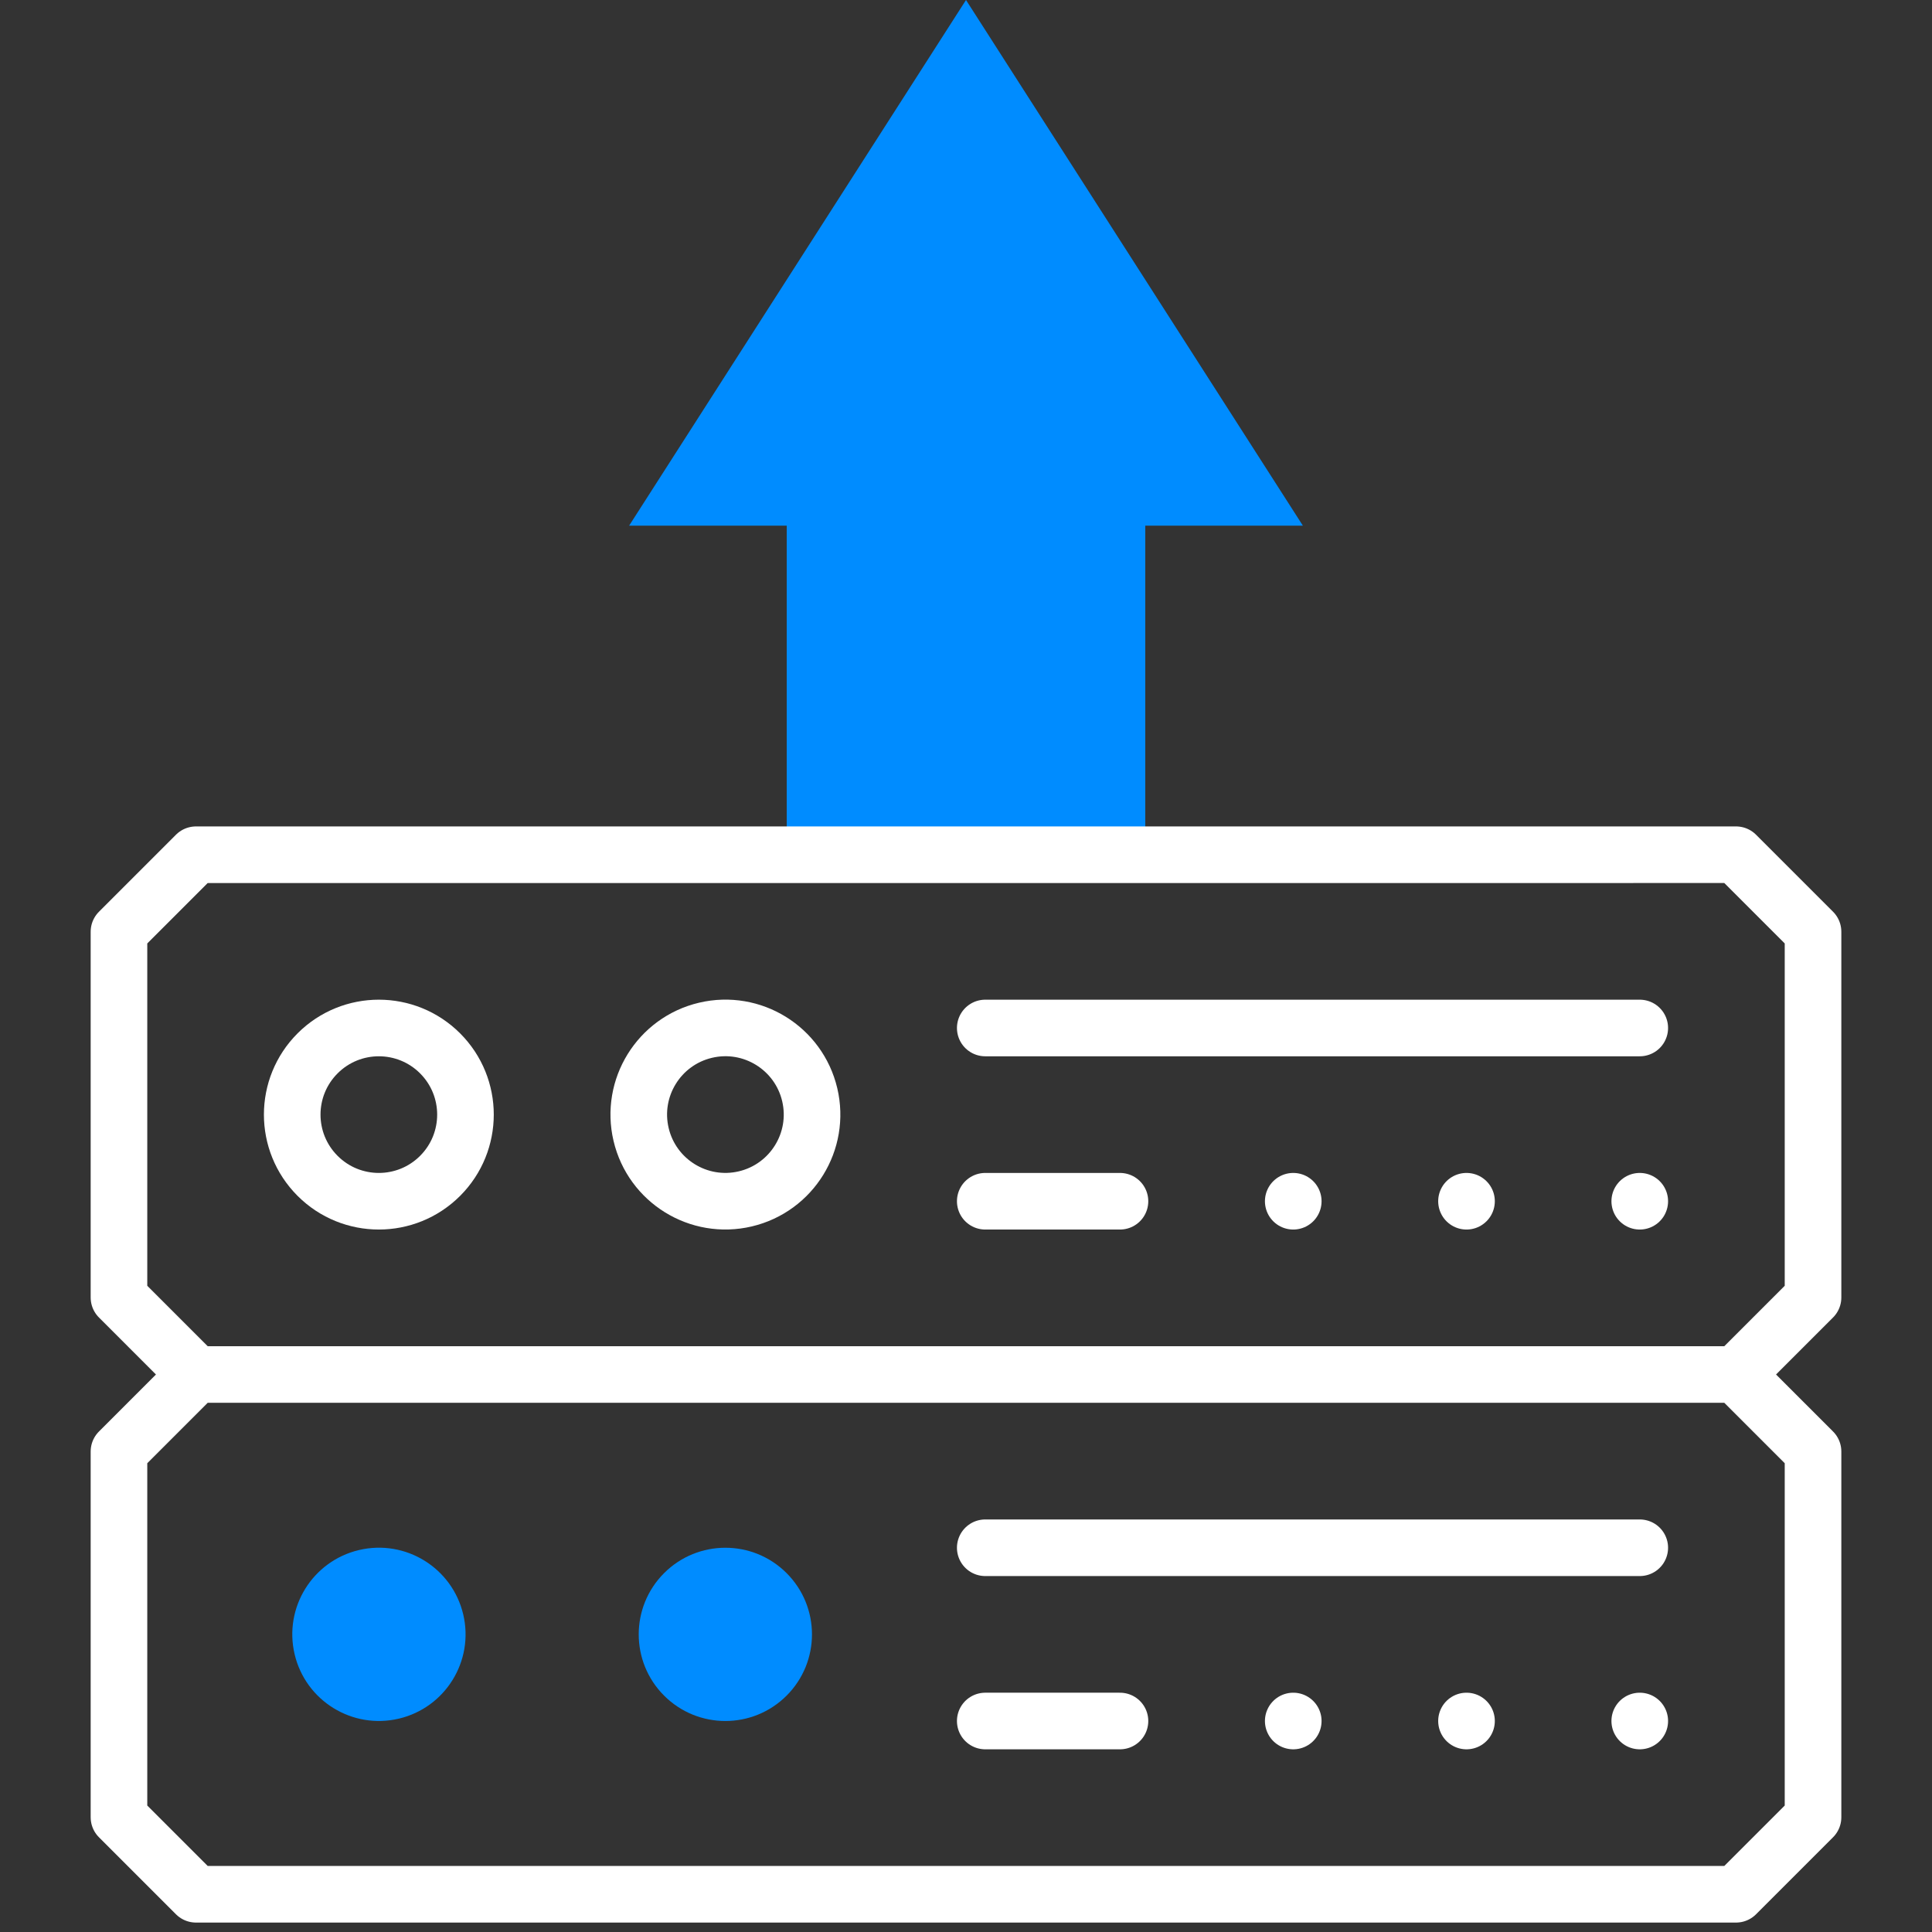
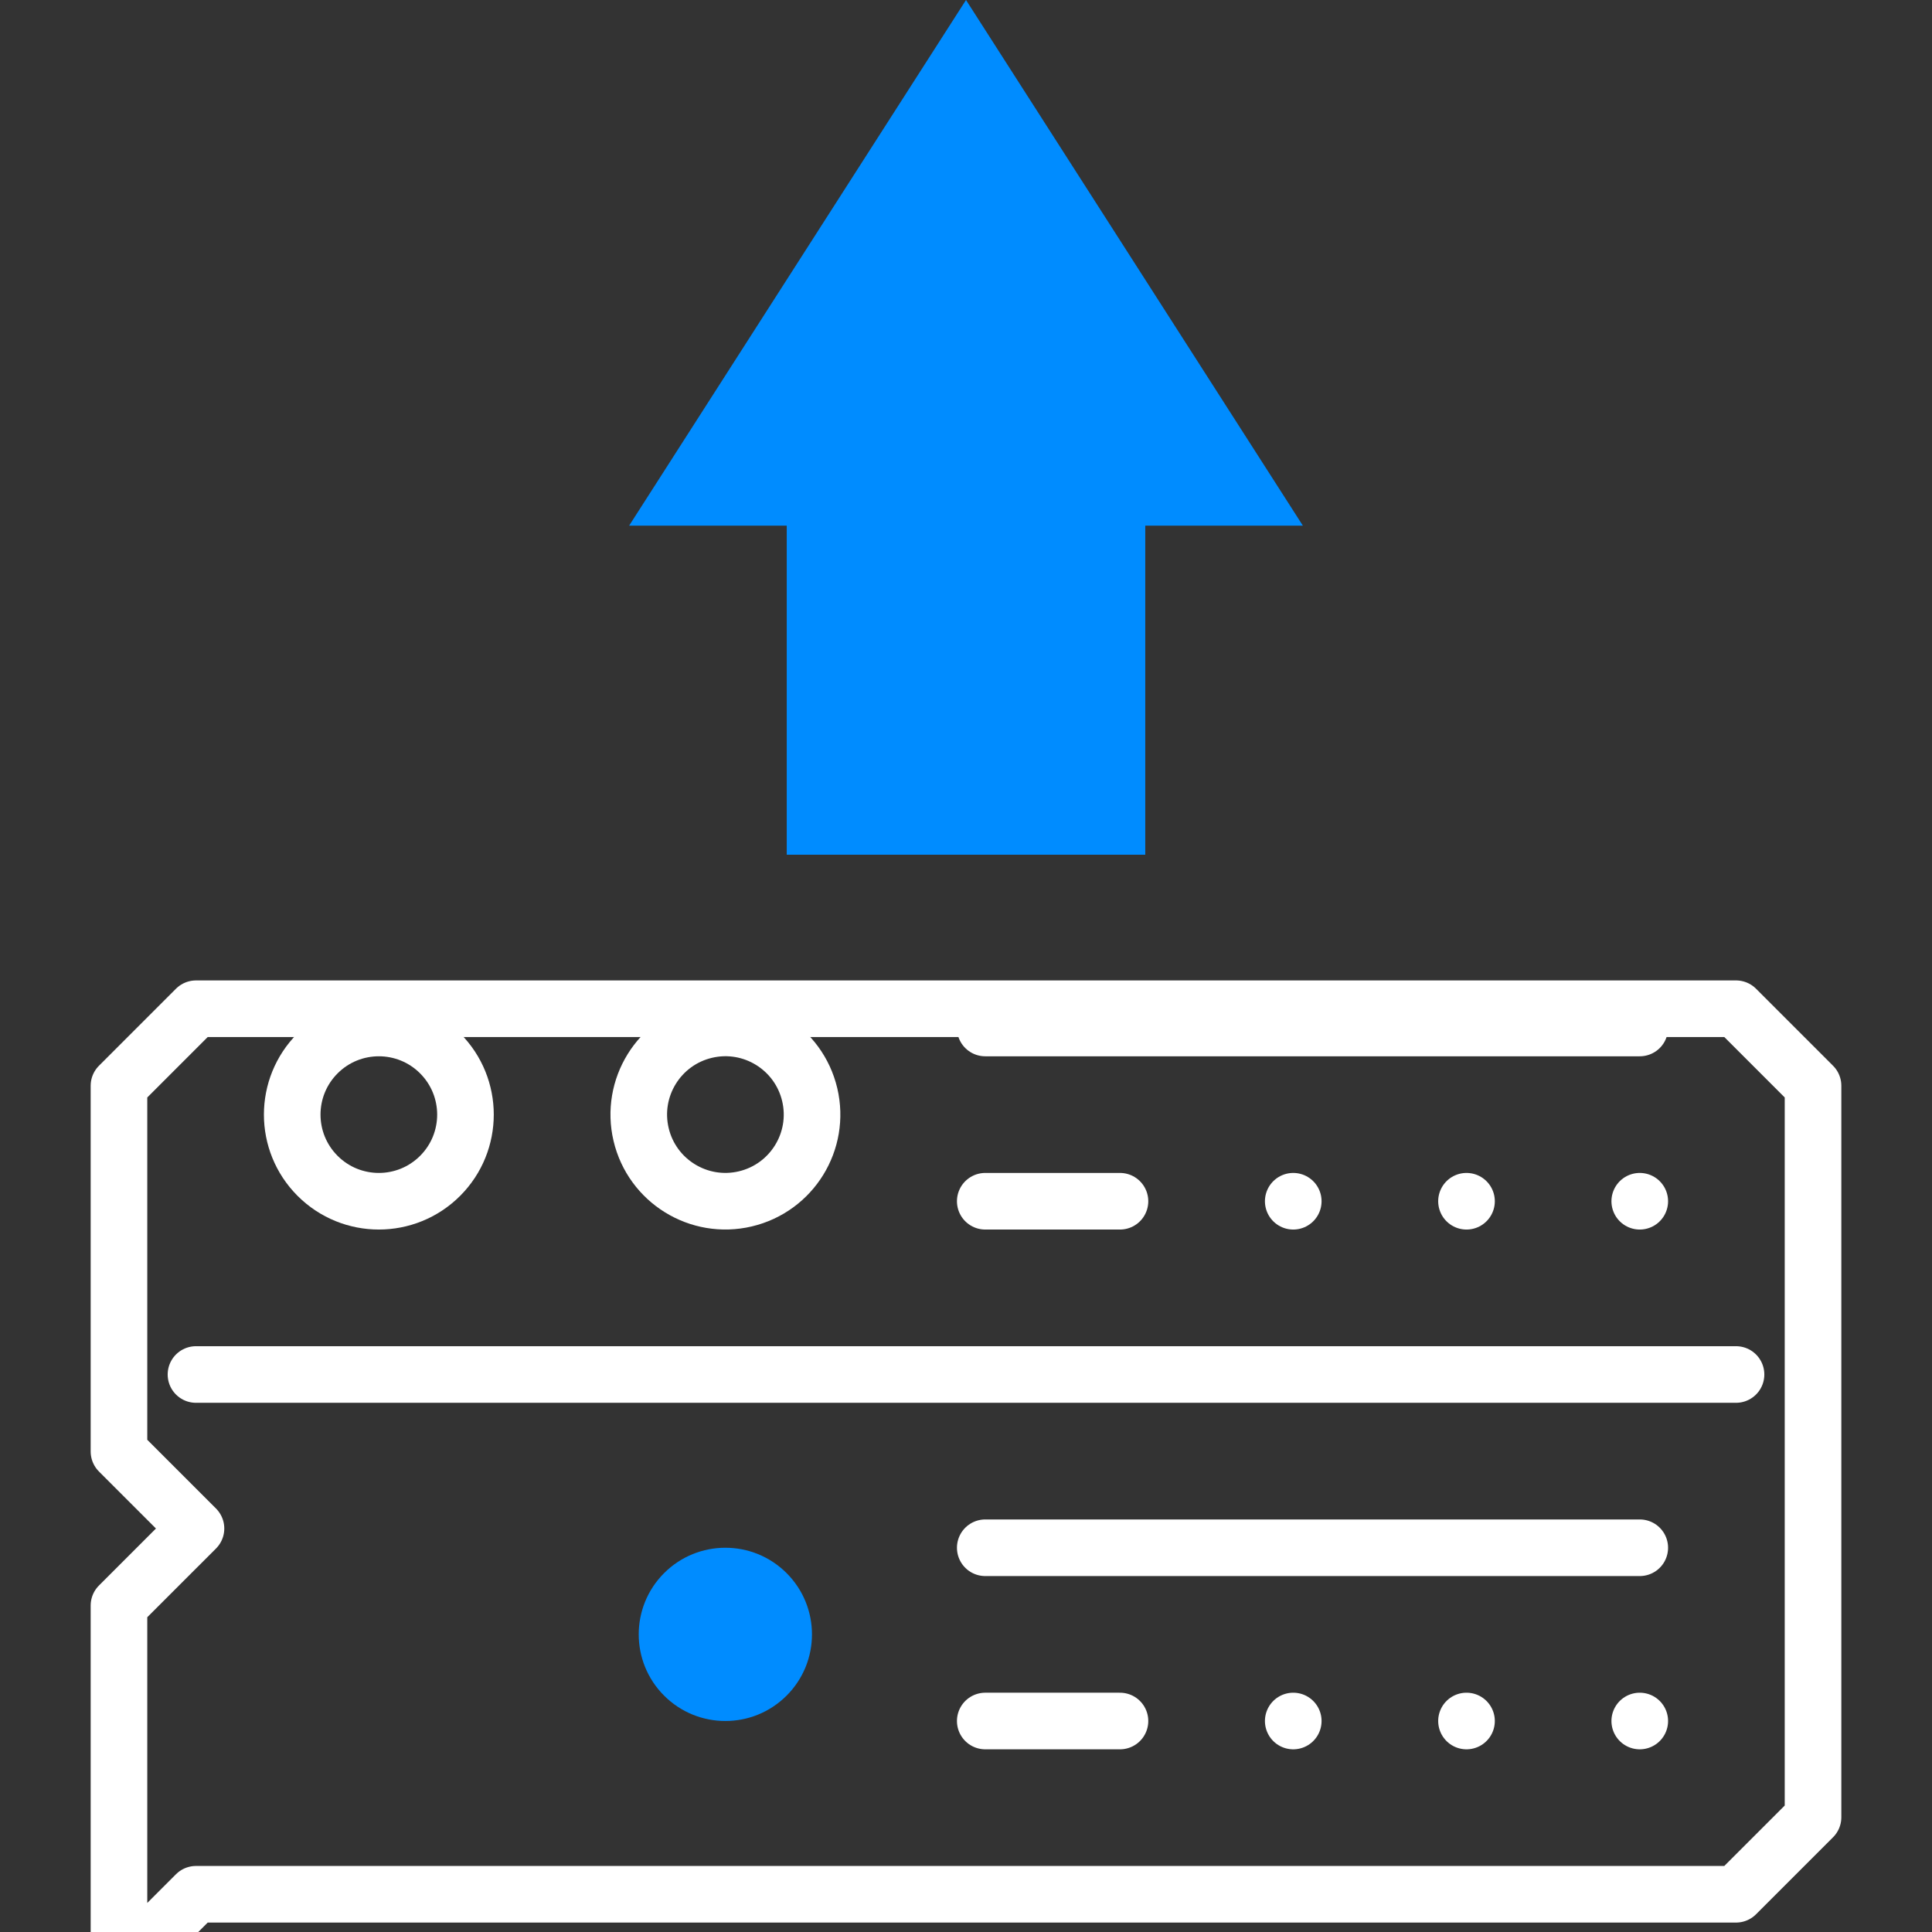
<svg xmlns="http://www.w3.org/2000/svg" version="1.1" width="512" height="512" x="0" y="0" viewBox="0 0 512 512" style="enable-background:new 0 0 512 512" xml:space="preserve" class="">
  <rect x="0" y="0" width="512" height="512" fill="#333333" stroke="none" />
  <g>
    <path d="M208.492 139.309v87.204h95.017v-87.204h41.769L256 0l-89.278 139.309z" style="fill-rule: evenodd; clip-rule: evenodd; stroke-width: 15px;" fill="#008cff" data-original="#ffbebc" stroke-width="15" opacity="1" />
-     <circle cx="100.401" cy="433.128" r="22.957" style="fill-rule: evenodd; clip-rule: evenodd; stroke-width: 15px;" transform="rotate(-13.286 100.367 433.04)" fill="#008cff" data-original="#ffbebc" stroke-width="15" opacity="1" />
    <circle cx="192.23" cy="433.128" r="22.957" style="fill-rule: evenodd; clip-rule: evenodd; stroke-width: 15px;" transform="rotate(-45.001 192.226 433.133)" fill="#008cff" data-original="#ffbebc" stroke-width="15" opacity="1" />
-     <path d="M51.936 502h408.129l20.406-20.406v-96.931l-20.406-20.406 20.406-20.407v-96.931l-20.406-20.406H51.936l-20.407 20.406v96.931l20.407 20.407-20.407 20.406v96.931zM51.936 364.257h408.129" style="fill-rule: evenodd; clip-rule: evenodd; stroke-width: 15px; stroke-linecap: round; stroke-linejoin: round; stroke-miterlimit: 22.926;" fill-rule="evenodd" clip-rule="evenodd" fill="none" stroke="#ffffff" stroke-width="15" stroke-linecap="round" stroke-linejoin="round" stroke-miterlimit="22.926" data-original="#020288" opacity="1" />
+     <path d="M51.936 502h408.129l20.406-20.406v-96.931v-96.931l-20.406-20.406H51.936l-20.407 20.406v96.931l20.407 20.407-20.407 20.406v96.931zM51.936 364.257h408.129" style="fill-rule: evenodd; clip-rule: evenodd; stroke-width: 15px; stroke-linecap: round; stroke-linejoin: round; stroke-miterlimit: 22.926;" fill-rule="evenodd" clip-rule="evenodd" fill="none" stroke="#ffffff" stroke-width="15" stroke-linecap="round" stroke-linejoin="round" stroke-miterlimit="22.926" data-original="#020288" opacity="1" />
    <circle cx="100.401" cy="295.385" r="22.957" style="fill-rule: evenodd; clip-rule: evenodd; stroke-width: 15px; stroke-linecap: round; stroke-linejoin: round; stroke-miterlimit: 22.926;" transform="rotate(-45.001 100.398 295.388)" fill-rule="evenodd" clip-rule="evenodd" fill="none" stroke="#ffffff" stroke-width="15" stroke-linecap="round" stroke-linejoin="round" stroke-miterlimit="22.926" data-original="#020288" opacity="1" />
    <circle cx="192.23" cy="295.385" r="22.957" style="fill-rule: evenodd; clip-rule: evenodd; stroke-width: 15px; stroke-linecap: round; stroke-linejoin: round; stroke-miterlimit: 22.926;" transform="rotate(-13.286 192.182 295.33)" fill-rule="evenodd" clip-rule="evenodd" fill="none" stroke="#ffffff" stroke-width="15" stroke-linecap="round" stroke-linejoin="round" stroke-miterlimit="22.926" data-original="#020288" opacity="1" />
    <path d="M261.102 272.428h173.454M261.102 318.341h35.703M261.102 410.171h173.454M434.549 318.341h.007M388.635 318.341h.007M342.72 318.341h.008M261.102 456.085h35.703M434.549 456.085h.007M388.635 456.085h.007M342.72 456.085h.008" style="fill-rule: evenodd; clip-rule: evenodd; stroke-width: 15px; stroke-linecap: round; stroke-linejoin: round; stroke-miterlimit: 22.926;" fill-rule="evenodd" clip-rule="evenodd" fill="none" stroke="#ffffff" stroke-width="15" stroke-linecap="round" stroke-linejoin="round" stroke-miterlimit="22.926" data-original="#020288" opacity="1" />
  </g>
</svg>